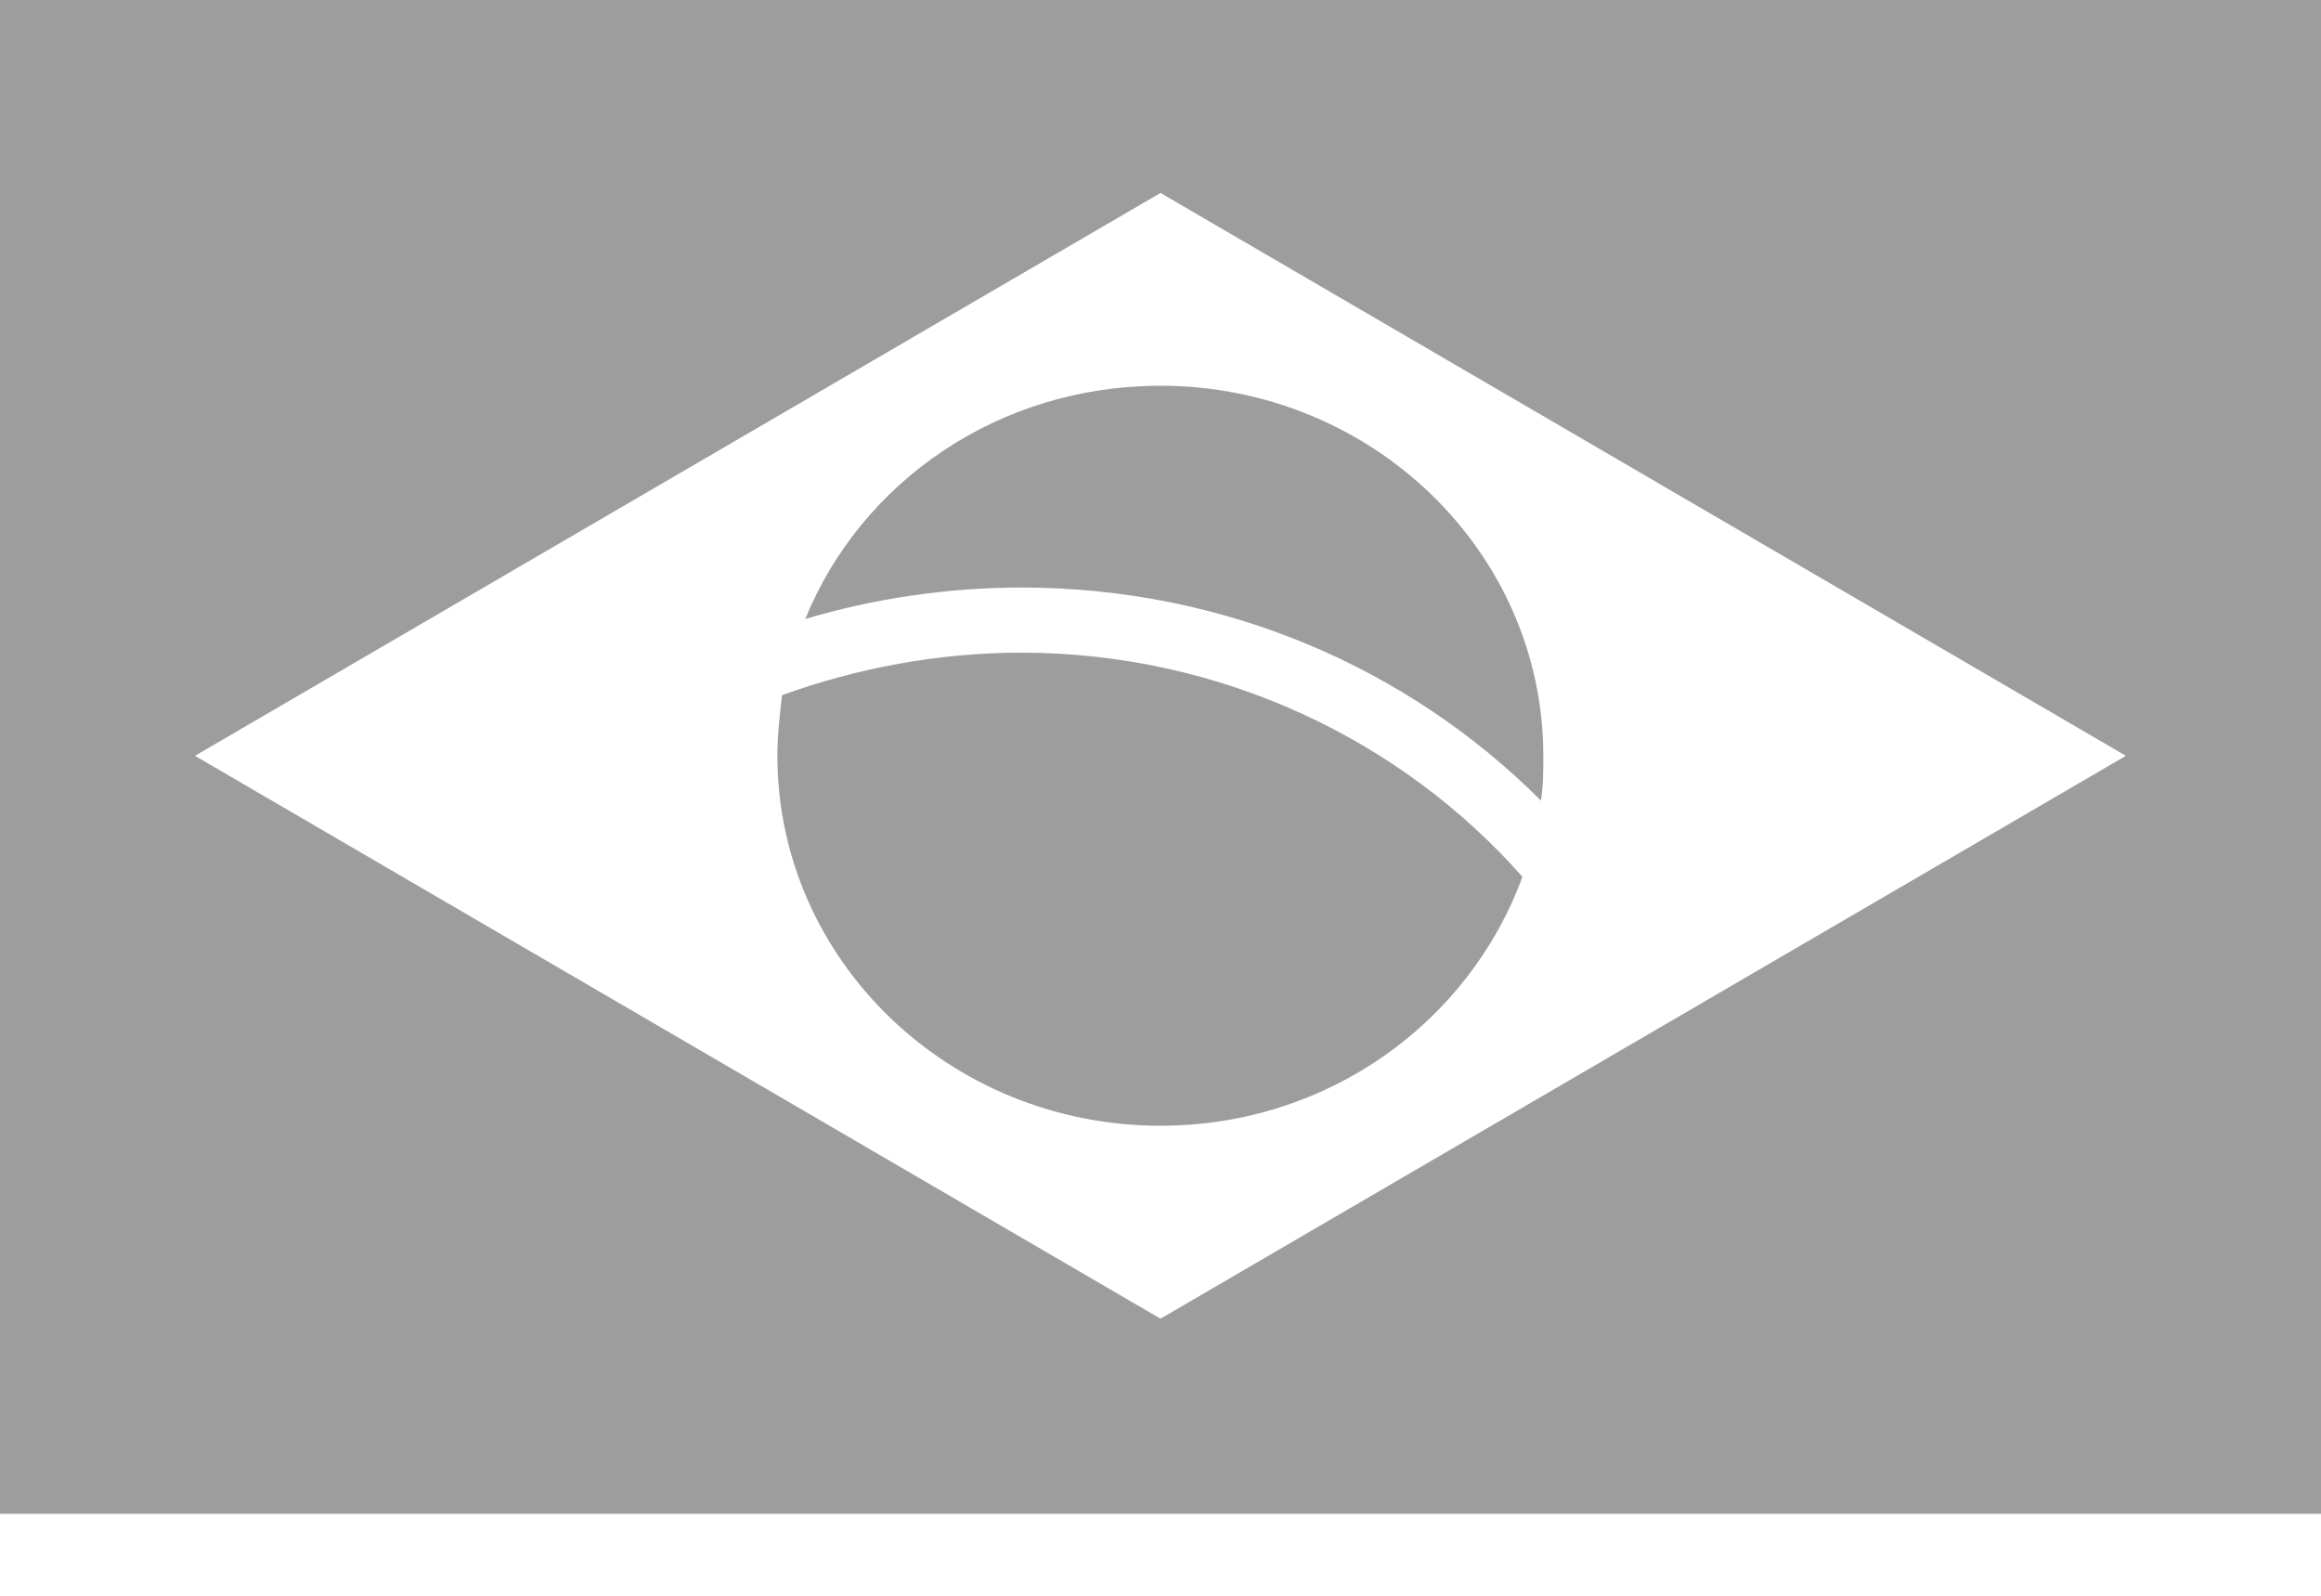
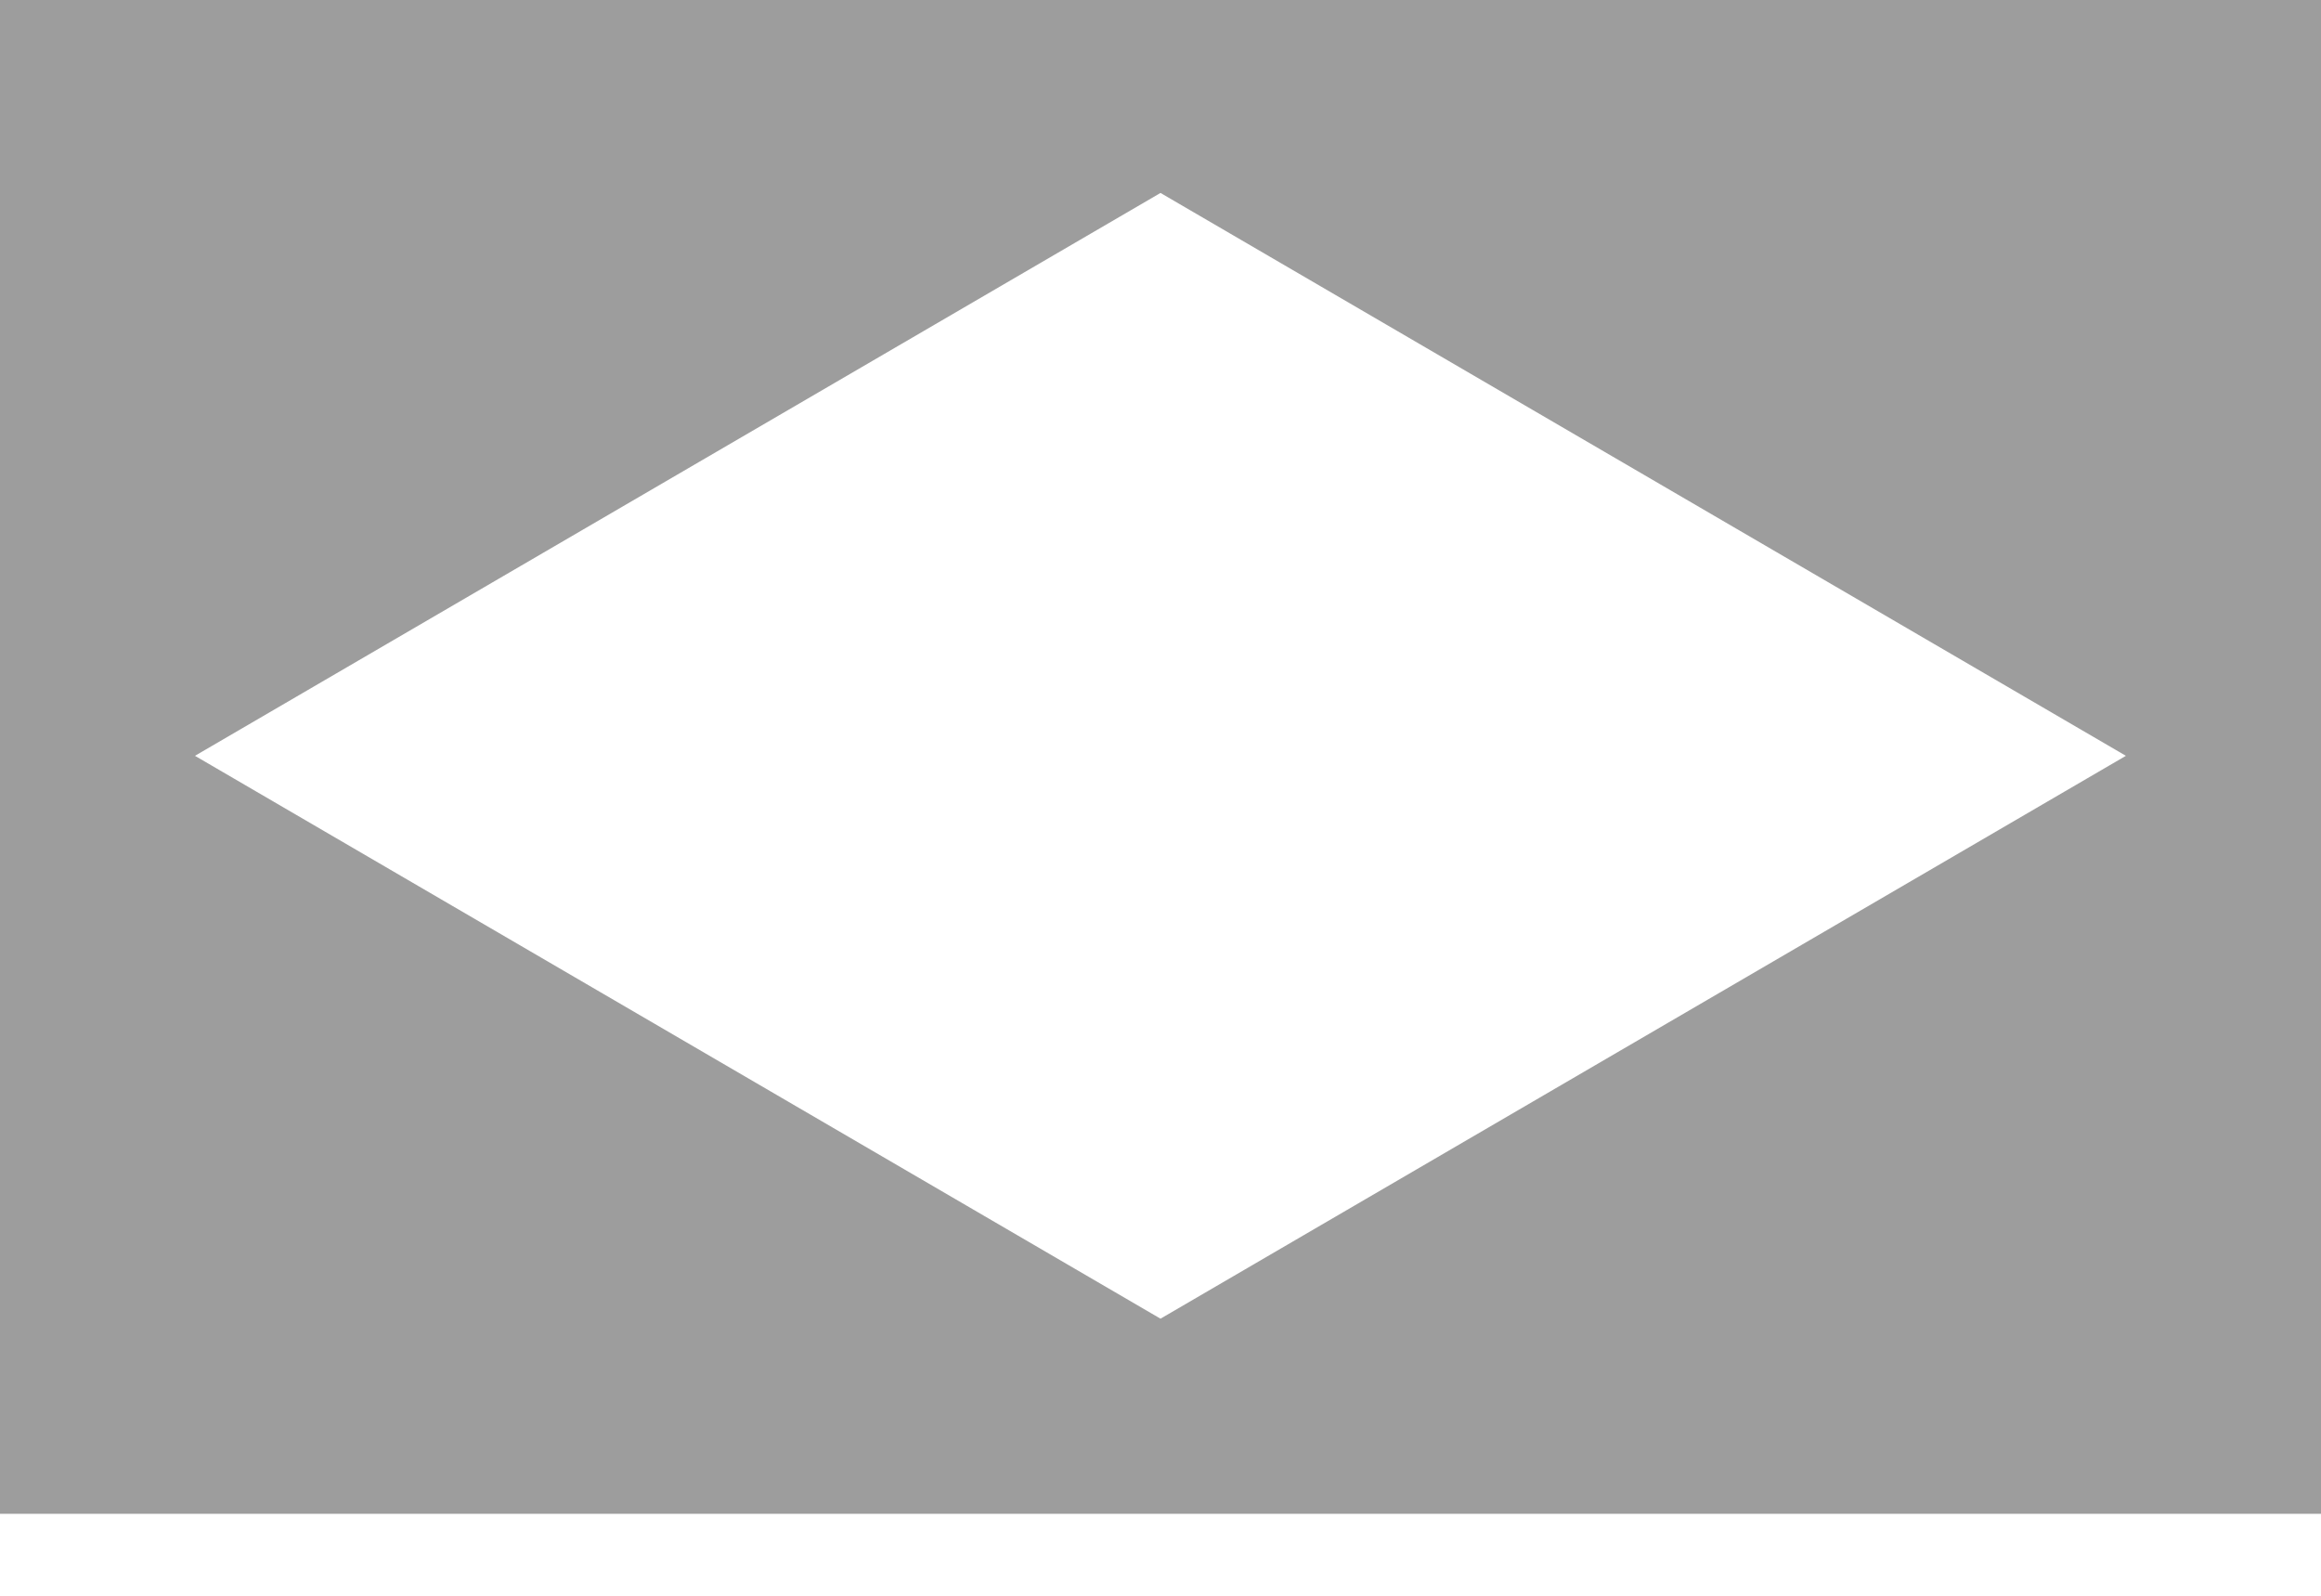
<svg xmlns="http://www.w3.org/2000/svg" fill="none" height="100%" overflow="visible" preserveAspectRatio="none" style="display: block;" viewBox="0 0 16 11" width="100%">
  <g id="bandeira-brasil">
    <g id="Group">
-       <path d="M7.039 4.499C6.463 4.499 5.903 4.607 5.391 4.792C5.375 4.931 5.359 5.071 5.359 5.21C5.359 6.616 6.543 7.76 7.999 7.76C9.151 7.76 10.127 7.049 10.495 6.044C9.663 5.101 8.415 4.499 7.039 4.499Z" fill="#9D9D9D" id="Path" />
-       <path d="M5.551 4.267C6.015 4.128 6.527 4.05 7.039 4.05C8.447 4.05 9.711 4.607 10.623 5.519C10.639 5.411 10.639 5.318 10.639 5.21C10.639 3.803 9.455 2.659 7.999 2.659C6.879 2.659 5.935 3.324 5.551 4.267Z" fill="#9D9D9D" id="Path_2" />
      <path d="M16 0V10.435H0V0H16ZM1.344 5.21L8 9.09L14.655 5.21L8 1.33L1.344 5.21Z" fill="#9D9D9D" id="Shape" />
    </g>
  </g>
</svg>